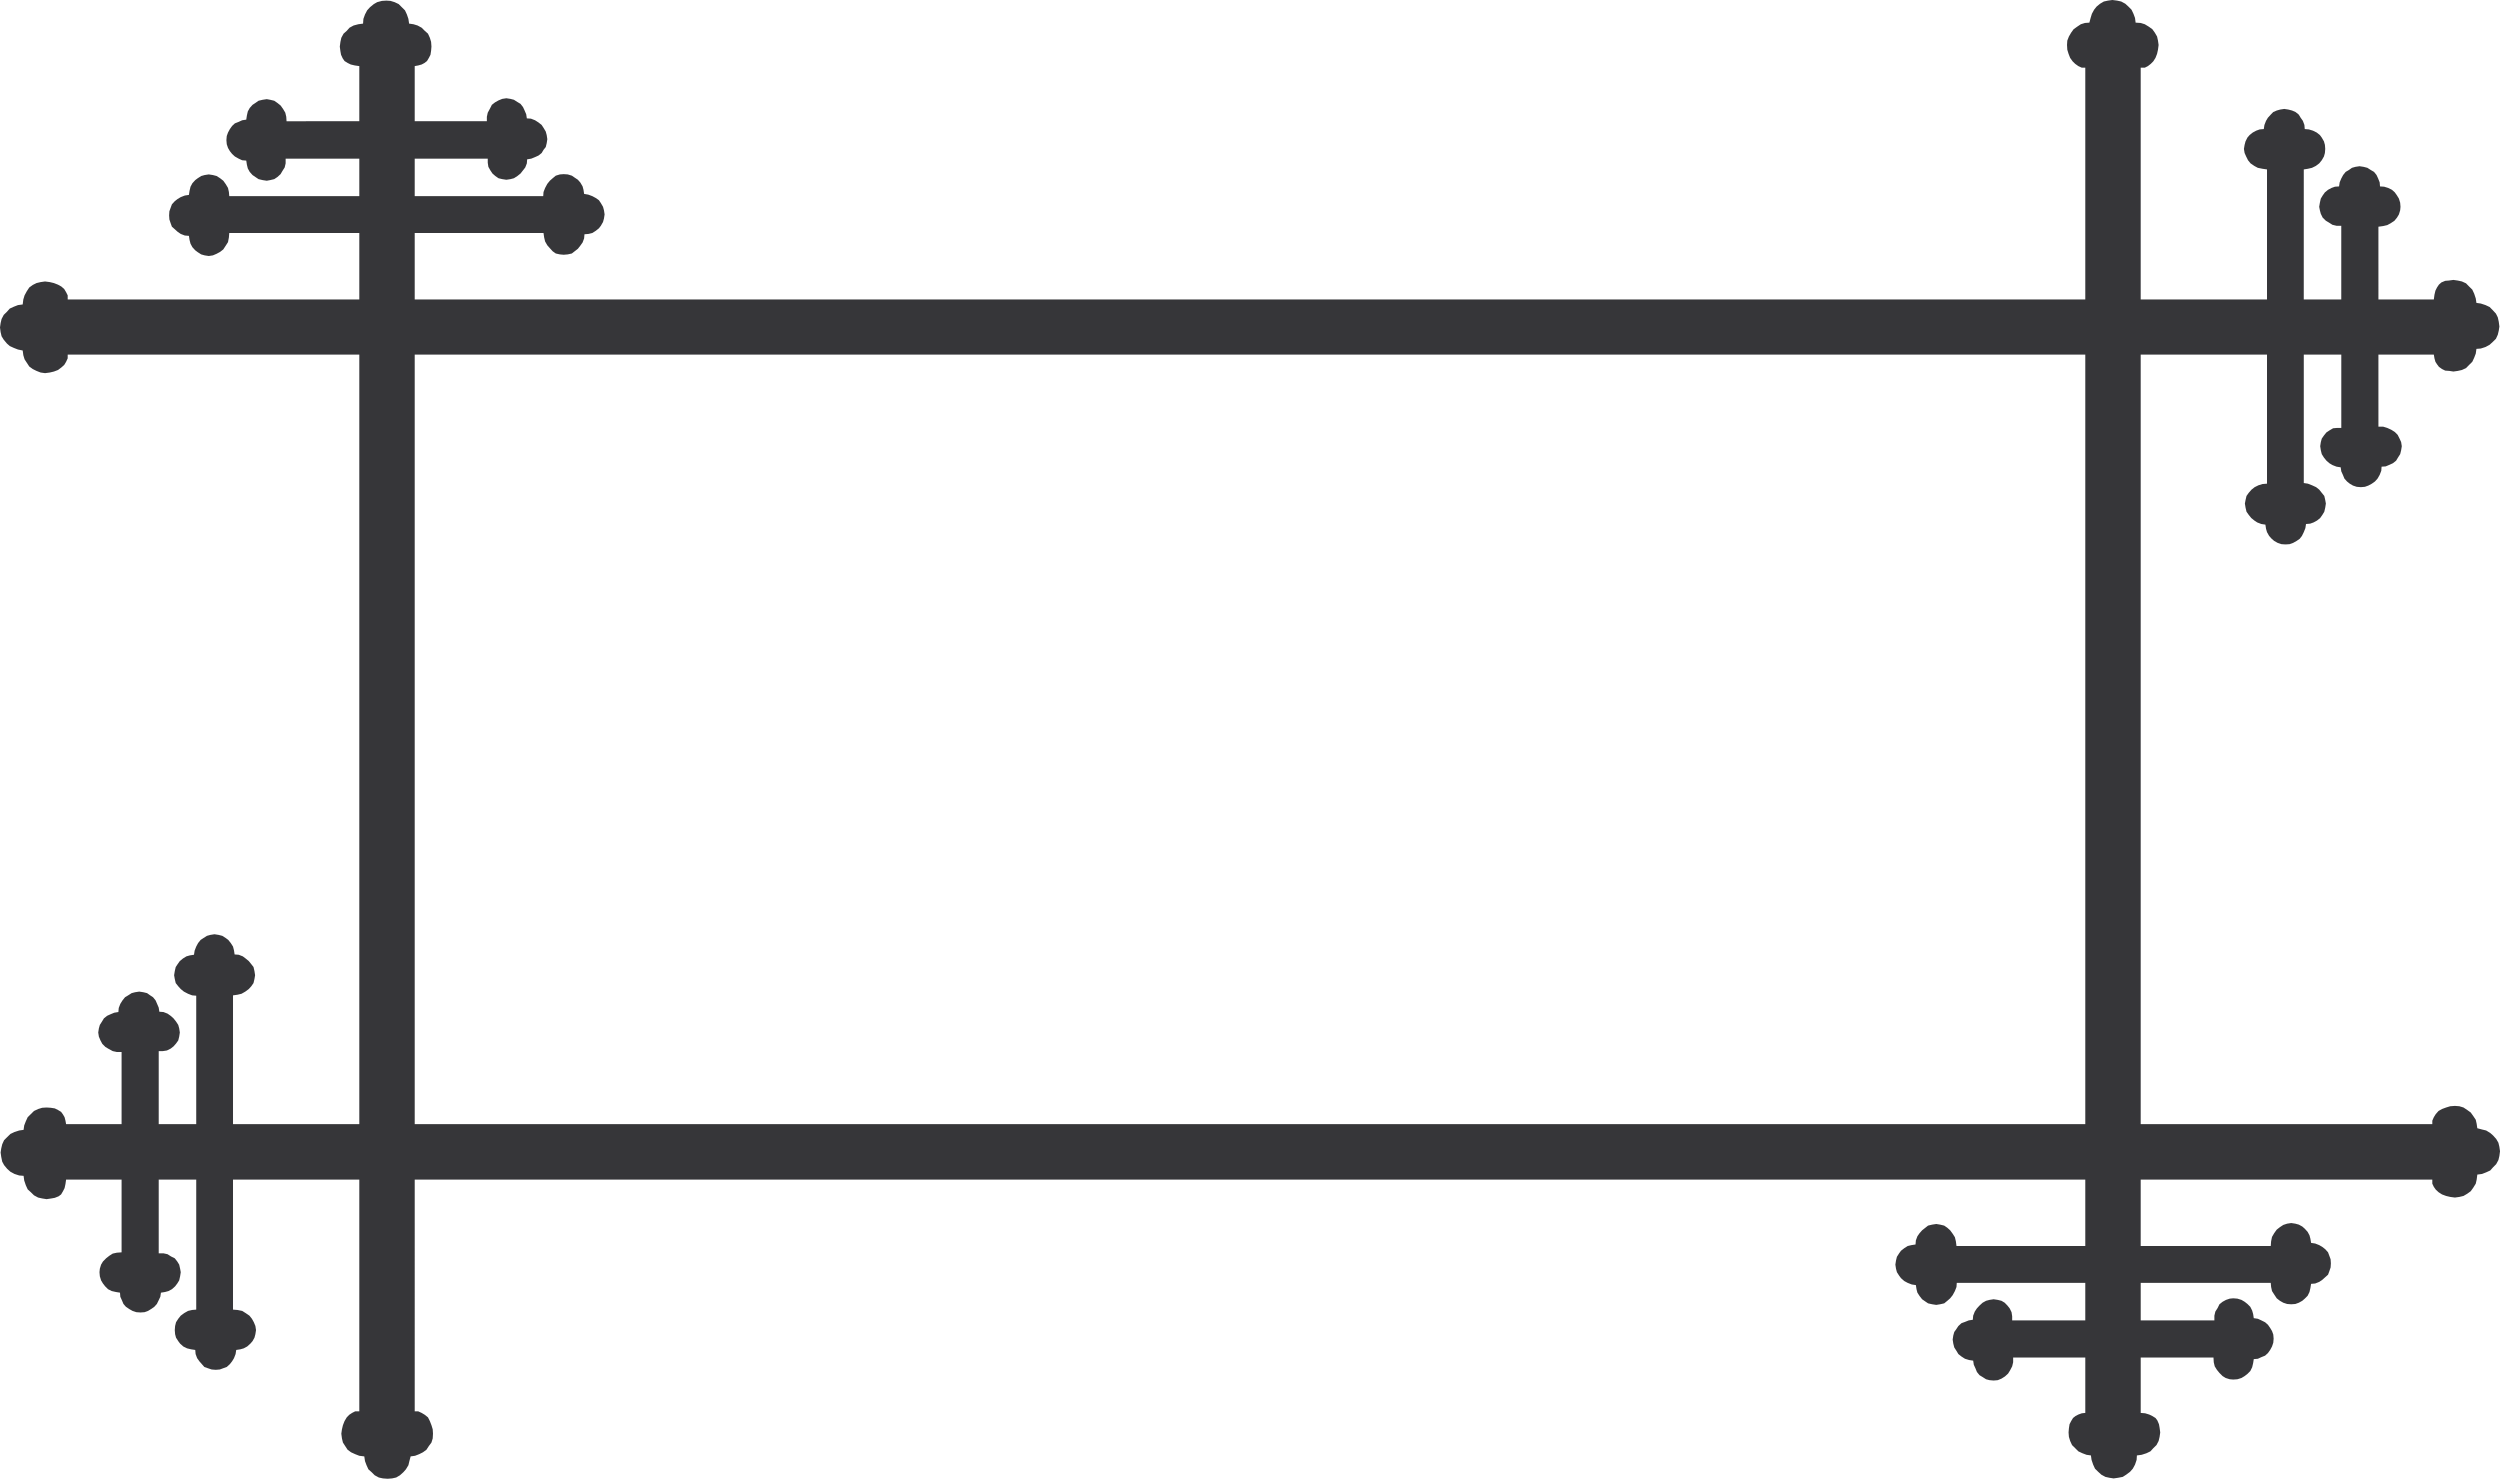
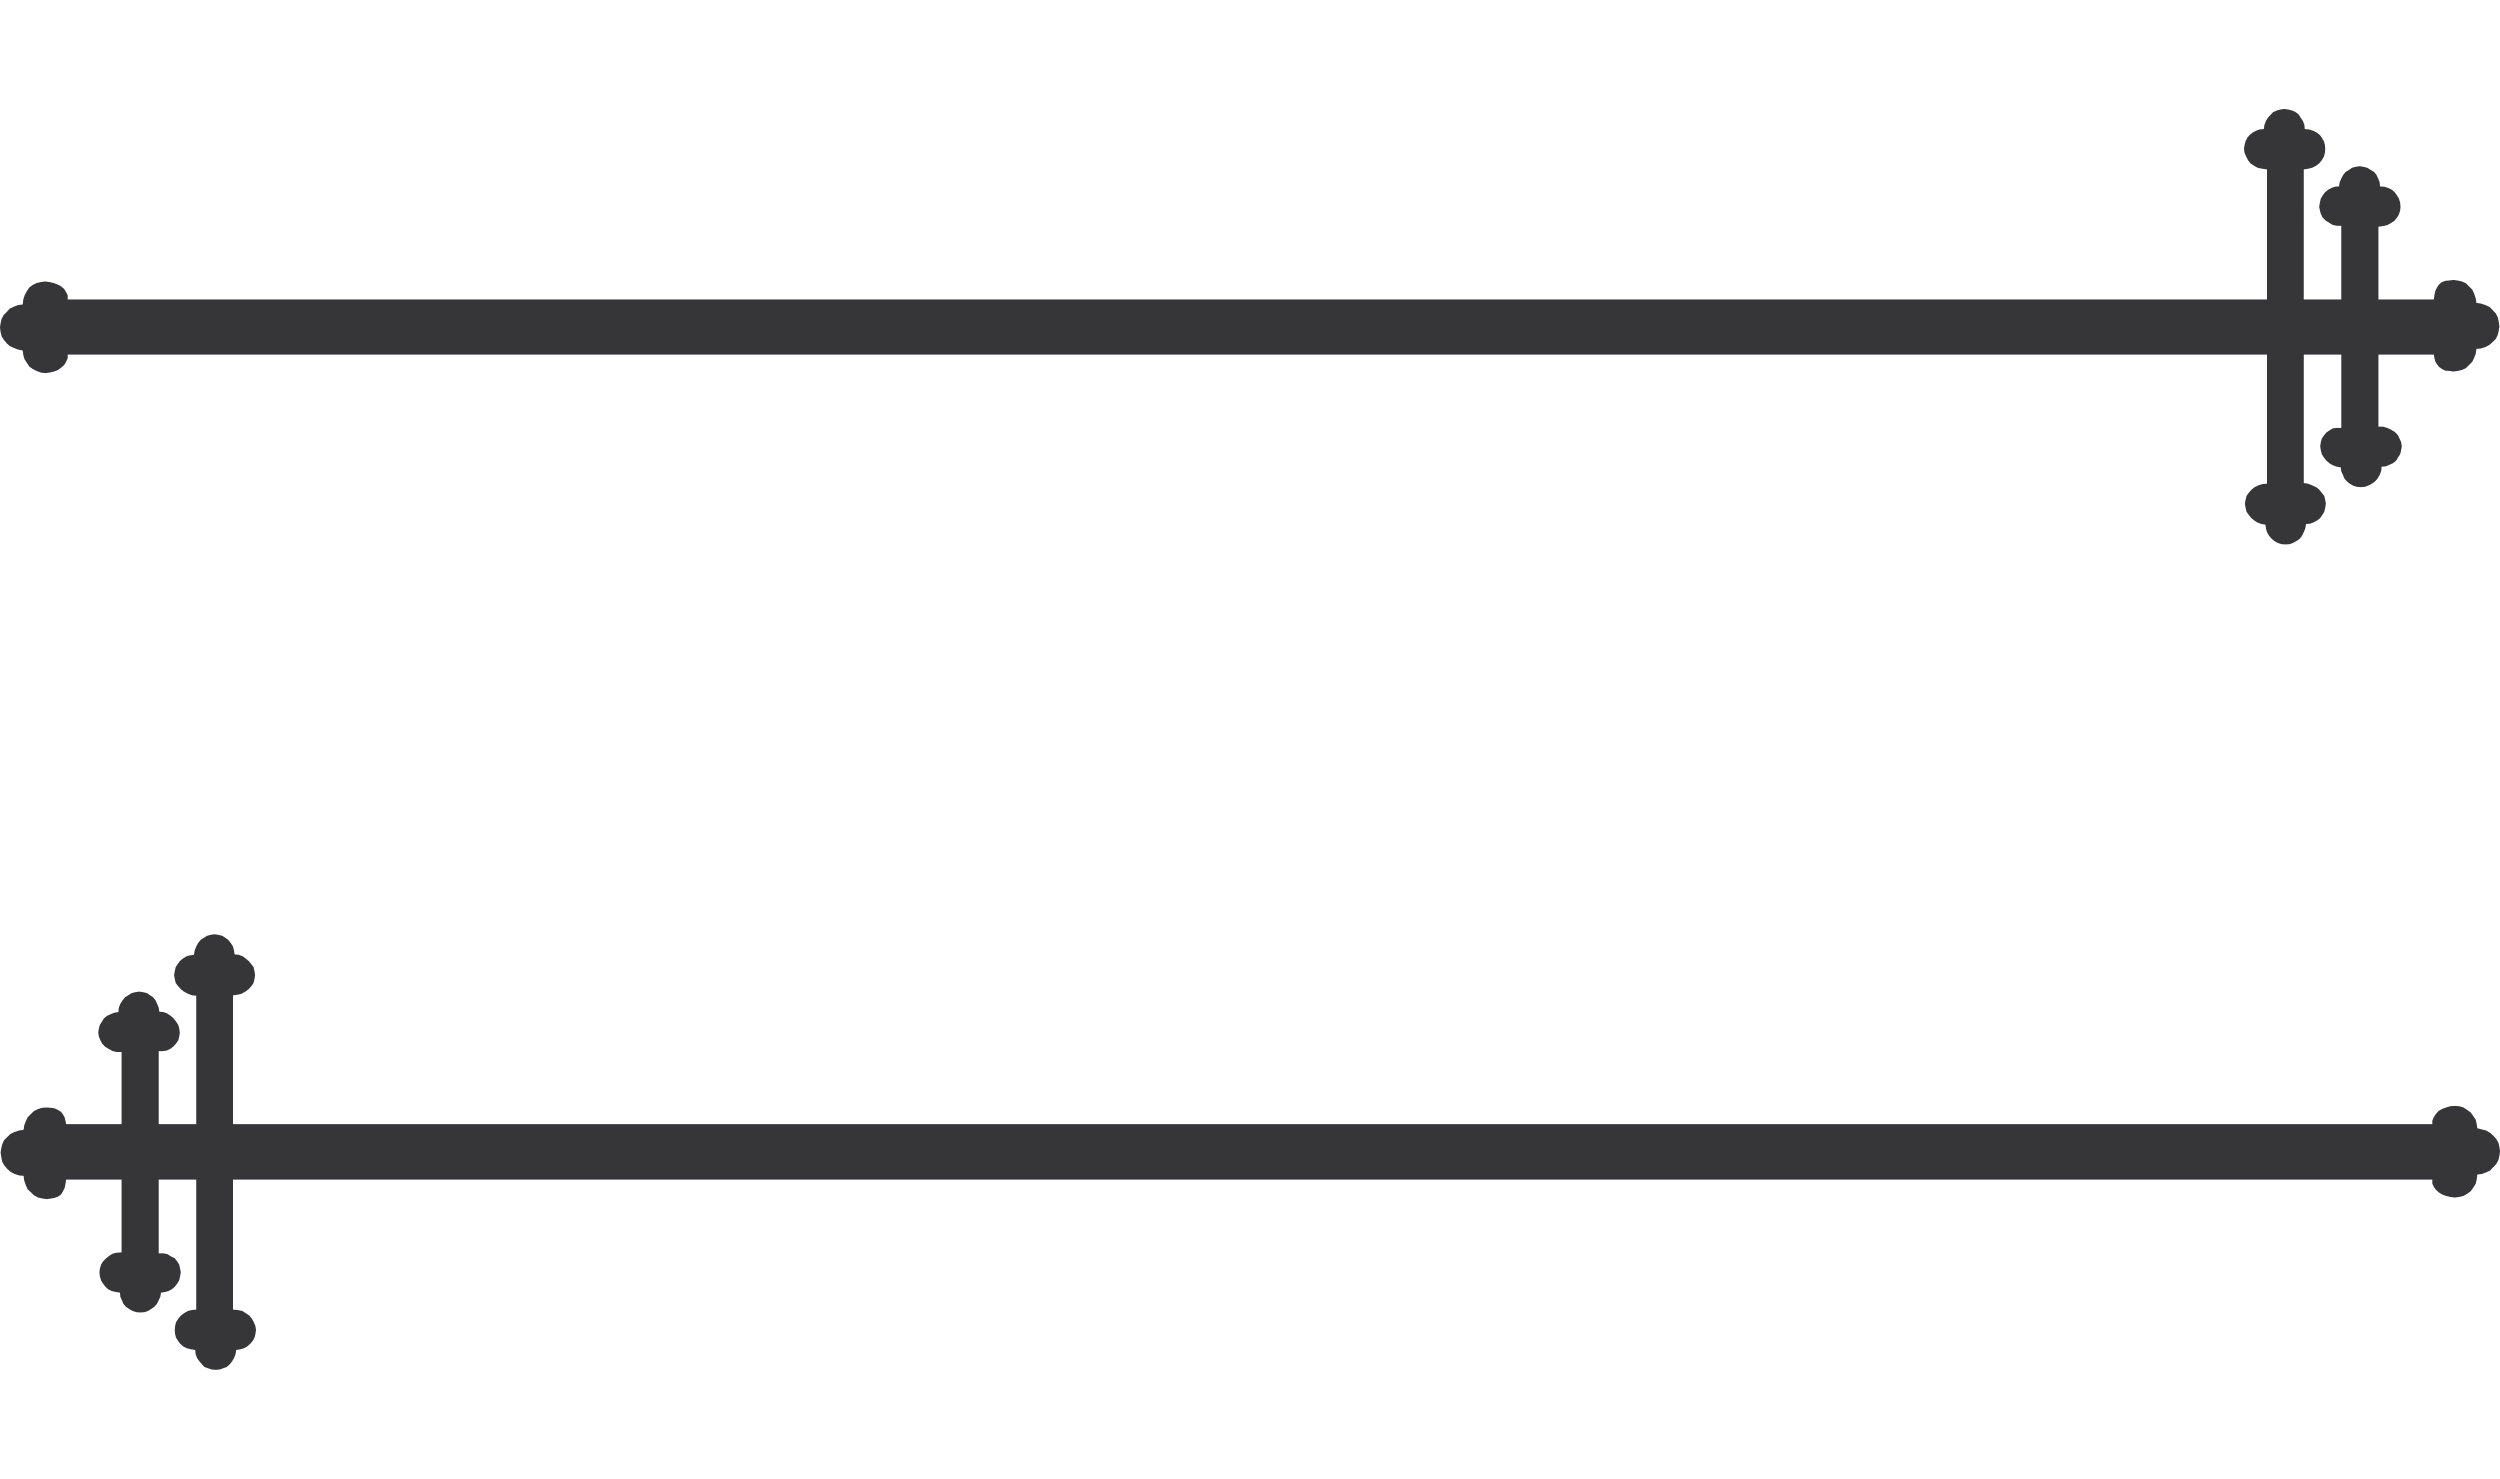
<svg xmlns="http://www.w3.org/2000/svg" width="360.07" height="212.98">
-   <path fill="#363639" d="M33.02 33.559h18.73v169.71h-.59l-.45.231-.41.27-.359.37-.32.54-.23.59-.141.59-.09.632.09.68.14.59.32.5.36.547.5.363.59.27.59.23.719.09.101.68.22.59.269.59.46.41.45.448.59.32.59.13.68.05.64-.05.59-.13.543-.32.5-.449.359-.41.36-.59.14-.59.18-.68.64-.09.59-.23.54-.27.5-.362.359-.547.37-.5.18-.59.04-.68-.04-.633-.18-.59-.23-.59-.27-.538-.46-.371-.45-.27-.5-.23h-.5V33.559h18.551l.09.632.14.59.317.551.363.41.41.45.45.32.59.129.539.05.59-.05.59-.13.41-.32.46-.359.36-.46.32-.45.219-.59.05-.59.59-.05.54-.133.5-.317.453-.363.277-.36.313-.55.136-.5.09-.59-.09-.59-.136-.5-.313-.539-.277-.41-.453-.32-.5-.27-.59-.219-.59-.101-.09-.59-.129-.488-.32-.551-.36-.41-.46-.309-.41-.281-.59-.18-.59-.039-.54.04-.59.179-.448.37-.41.36-.364.45-.316.59-.23.59-.044.589H59.73v-5.398h10.52v.59l.09.59.281.5.309.46.41.36.46.32.54.129.59.09.59-.09.5-.13.5-.32.449-.359.36-.46.32-.41.23-.59.043-.583.59-.098.547-.222.5-.227.453-.363.27-.457.32-.402.136-.551.09-.59-.09-.59-.136-.5-.32-.539-.27-.41-.453-.36-.5-.32-.59-.23-.59-.04-.09-.59-.23-.538-.23-.5-.36-.461-.45-.27-.5-.32-.5-.129-.59-.09-.59.09-.538.219-.5.281-.461.36-.27.539-.32.59-.129.59v.64h-10.39V9.519l.5-.09.5-.14.41-.219.36-.281.269-.45.23-.448.09-.59.05-.59-.05-.68-.18-.59-.27-.59-.46-.41-.45-.449-.59-.32-.59-.18-.628-.09-.102-.683-.218-.637-.274-.59-.457-.453-.45-.45-.593-.28-.59-.18-.59-.04-.636.04-.684.18-.488.28-.55.45-.411.453-.309.59-.23.637-.05.683-.68.09-.68.18-.59.32-.399.45-.46.41-.32.59-.13.59-.09.679.09.68.09.5.23.5.27.398.45.281.448.219.59.14.641.09v7.942H41.27l-.04-.64-.14-.59-.32-.54-.36-.5-.45-.36-.46-.32-.59-.14-.488-.09-.594.09-.59.14-.457.32-.41.27-.402.45-.278.5-.133.59-.09.59-.59.09-.5.23-.55.218-.398.371-.32.45-.27.5-.18.5-.05.59.05.59.18.538.27.461.32.403.398.367.55.312.5.23.59.048.09.59.133.543.278.5.402.449.41.281.457.309.59.14.594.09.488-.09.59-.14.46-.309.45-.41.27-.461.32-.5.14-.59v-.68h10.61v5.399H33.02l-.051-.59-.13-.59-.32-.539-.359-.5-.46-.36-.5-.32-.54-.14-.59-.09-.59.09-.5.14-.5.32-.359.27-.41.45-.27.5-.14.59-.09.59-.59.09-.59.23-.453.27-.406.32-.41.449-.184.5-.18.5-.039.59.04.59.18.542.183.5.41.36.406.367.453.312.59.23.59.048.09.59.14.543.27.5.41.449.36.27.5.32.5.14.59.09.59-.09.538-.23.5-.27.461-.36.36-.55.32-.5.129-.68.05-.632M327.05 179.46h-18.73V9.75h.59l.45-.23.41-.32.359-.36.32-.5.23-.59.13-.59.09-.68-.09-.628-.13-.59-.32-.551-.359-.5-.5-.36-.59-.359-.59-.183-.73-.047-.09-.68-.219-.59-.281-.59-.45-.453-.448-.41-.59-.32-.59-.13-.684-.089-.636.09-.59.129-.543.32-.5.41-.36.453-.32.59-.18.59-.18.68-.64.047-.59.183-.539.36-.5.359-.36.5-.32.55-.23.59-.04.63.04.68.18.589.23.59.36.5.37.36.45.32.5.23h.5v169.71h-18.55l-.09-.679-.141-.59-.32-.5-.36-.492-.41-.367-.45-.312-.59-.141-.55-.09-.59.09-.59.14-.398.313-.461.367-.36.403-.32.457-.219.593-.05.59-.59.09-.54.129-.5.32-.46.36-.27.37-.32.5-.133.54-.09.59.09.59.133.5.32.5.27.359.46.41.5.27.59.23.59.09.09.59.13.5.32.492.359.457.46.32.4.27.59.132.589.09.55-.09.59-.132.45-.368.41-.359.36-.453.32-.59.23-.59.04-.59h18.51v5.403h-10.53v-.59l-.09-.59-.27-.55-.32-.403-.398-.41-.461-.278-.54-.132-.59-.09-.59.09-.5.132-.5.278-.448.41-.371.402-.309.461-.23.59-.051.59-.582.09-.547.219-.5.18-.453.41-.27.41-.32.449-.14.5-.09.59.09.59.14.55.32.5.27.45.453.359.5.32.59.18.59.09.09.59.23.5.219.542.37.458.45.273.5.32.5.13.59.05.59-.05.539-.223.5-.317.449-.41.281-.453.309-.59.14-.59v-.68h10.39v7.98l-.5.052-.5.18-.41.218-.359.281-.27.45-.23.449-.09.59-.05.59.05.64.18.59.27.59.46.453.45.45.59.277.59.222.629.09.09.64.23.68.27.59.46.45.45.41.59.32.59.129.593.09.629-.09.68-.13.5-.32.55-.41.399-.449.32-.59.23-.68.04-.64.68-.09.69-.222.579-.278.41-.449.46-.453.31-.59.14-.59.09-.64-.09-.68-.09-.5-.23-.54-.27-.359-.449-.28-.46-.22-.59-.18-.63-.05v-7.98h10.48l.04.68.14.589.31.5.37.453.45.45.449.277.59.183.5.04.59-.04.59-.183.46-.278.402-.312.41-.41.27-.547.14-.59.09-.582.59-.05.5-.231.54-.219.41-.371.32-.45.27-.5.18-.538.05-.59-.05-.59-.18-.5-.27-.45-.32-.46-.41-.36-.54-.27-.5-.23-.59-.09-.09-.59-.14-.5-.27-.542-.41-.41-.402-.317-.46-.273-.59-.18-.59-.047-.5.047-.54.18-.5.273-.449.36-.27.55-.32.5-.14.59v.68h-10.61v-5.403h18.73l.052.59.129.59.32.5.36.543.46.36.488.277.551.18.59.043.59-.043.5-.18.5-.278.36-.312.41-.41.269-.547.133-.582.097-.59.59-.05.582-.231.457-.309.41-.37.403-.36.187-.5.184-.54.039-.59-.04-.589-.183-.5-.187-.5-.403-.45-.41-.32-.457-.27-.582-.23-.59-.09-.097-.59-.133-.5-.27-.5-.41-.452-.36-.317-.5-.273-.5-.137-.589-.09-.59.09-.55.18-.489.32-.46.36-.36.5-.32.55-.13.63-.05.679" />
  <path fill="#363639" d="M33.559 188.621v-18.73H350.32v.59l.22.46.28.399.399.37.5.321.59.219.59.14.68.09.64-.09.59-.14.543-.32.5-.36.359-.5.367-.59.133-.59.09-.718.68-.09.59-.23.59-.27.41-.461.448-.45.32-.589.141-.59.09-.683-.09-.63-.14-.59-.32-.55-.45-.5-.41-.36-.59-.359-.59-.14-.68-.18-.09-.629-.132-.59-.367-.55-.36-.5-.5-.36-.542-.36-.59-.179-.64-.05-.68.05-.59.18-.59.218-.5.282-.399.449-.28.45-.22.5v.5H33.56v-18.552l.64-.09.59-.14.54-.309.5-.37.362-.4.32-.46.137-.59.09-.54-.09-.589-.136-.59-.32-.41-.364-.45-.45-.37-.41-.309-.59-.23-.589-.043-.09-.59-.14-.547-.32-.5-.36-.453-.36-.27-.5-.32-.538-.137-.59-.093-.59.093-.5.137-.5.32-.41.27-.36.453-.27.5-.23.59-.09.59-.59.09-.5.14-.5.309-.452.37-.32.45-.27.41-.137.59-.094.59.094.539.137.59.363.46.36.399.456.371.59.309.594.23.59.051v18.5H22.86v-10.52h.59l.59-.09.54-.269.41-.32.363-.41.32-.45.137-.55.09-.59-.09-.59-.137-.5-.32-.492-.364-.457-.41-.364-.449-.316-.59-.23-.59-.043-.09-.59-.23-.54-.219-.5-.37-.46-.411-.27-.45-.32-.538-.13-.59-.089-.59.09-.5.129-.5.32-.45.27-.37.46-.313.5-.226.59-.051.582-.59.098-.539.223-.5.226-.453.364-.277.457-.313.492-.14.5-.09.59.09.59.23.55.27.5.453.45.457.27.59.32.59.128h.683v10.391H9.52l-.09-.5-.13-.5-.23-.398-.27-.372-.448-.27-.461-.23-.59-.09-.59-.039-.633.04-.59.18-.59.28-.456.45-.454.449-.27.59-.23.59-.09.64-.628.09-.68.219-.59.281-.46.45-.45.448-.27.59-.14.594-.09.59.09.637.14.68.27.5.45.542.46.41.59.32.68.22.629.05.09.68.23.68.27.59.453.41.457.449.59.32.59.13.632.1.68-.1.5-.09.55-.22.36-.27.27-.46.23-.45.129-.59.09-.64h7.992v10.48l-.684.052-.59.128-.5.32-.457.36-.453.461-.27.45-.179.59-.05.5.05.589.18.59.27.45.32.41.41.41.543.269.59.133.59.097.046.59.223.492.23.547.36.41.46.313.489.277.55.184.59.039.59-.04.5-.183.45-.277.449-.313.371-.41.27-.547.23-.492.09-.59.59-.097.492-.133.5-.27.457-.41.312-.41.278-.45.132-.589.09-.59-.09-.5-.132-.59-.278-.449-.359-.46-.543-.27-.5-.32-.59-.13h-.68v-10.62h5.403v18.73l-.59.05-.594.137-.547.313-.5.37-.359.45-.32.5-.133.54-.047.589.047.59.133.5.32.5.27.36.457.41.542.269.59.14.59.09.051.59.219.59.32.45.719.82.5.18.55.183.59.047.59-.047.5-.184.5-.18.45-.41.32-.41.27-.449.23-.59.09-.59.59-.09.492-.14.5-.27.457-.41.312-.36.278-.5.132-.5.09-.589-.09-.59-.222-.539-.278-.5-.36-.45-.542-.37-.5-.313-.68-.136-.64-.051M326.512 24.402V43.13H9.75v-.59l-.23-.457-.27-.453-.41-.36-.488-.27-.59-.23-.59-.141-.684-.09-.636.09-.59.14-.543.27-.5.363-.36.547-.32.59-.18.59-.09.723-.68.09-.589.23-.59.27-.41.46-.46.45-.31.59-.14.59-.09.628.09.68.14.59.31.5.46.55.41.36.59.27.59.23.68.14.09.68.179.59.32.492.36.547.5.363.543.27.59.23.636.09.684-.09.59-.14.59-.223.488-.367.41-.363.27-.45.23-.5v-.539h316.762v18.59l-.64.051-.59.18-.544.27-.457.359-.402.46-.32.45-.137.59-.094.5.094.59.137.59.32.452.36.45.452.367.41.273.59.227.59.09.09.593.14.489.31.55.37.41.36.31.5.28.539.18.59.04.59-.04.5-.18.5-.28.449-.31.32-.41.27-.55.23-.582.09-.59.59-.047.5-.18.5-.273.453-.367.316-.45.274-.453.136-.59.09-.59-.09-.5-.136-.59-.364-.449-.367-.46-.453-.36-.59-.27-.59-.23-.59-.09v-18.5h5.403v10.56h-.59l-.59.05-.543.32-.41.27-.367.45-.313.453-.136.5-.09.59.09.59.136.55.313.5.367.45.41.359.453.27.59.23.59.09.09.59.23.5.22.539.37.41.399.32.46.27.54.18.59.05.59-.05.5-.18.5-.27.449-.32.37-.41.31-.54.23-.59.043-.59.59-.038.546-.23.5-.231.454-.36.27-.449.32-.5.136-.55.094-.59-.094-.59-.226-.5-.274-.543-.406-.41-.5-.317-.594-.273-.59-.18h-.68V51.07h7.981l.09.54.14.5.231.359.27.363.449.32.46.227.59.043.59.09.63-.09.59-.133.593-.27.45-.46.456-.45.274-.59.226-.59.094-.68.629-.05.68-.219.59-.32.449-.41.46-.45.27-.59.14-.59.09-.589-.09-.68-.14-.64-.27-.54-.46-.5-.45-.452-.59-.278-.68-.222-.628-.09-.094-.637-.226-.684-.274-.59-.457-.449-.449-.46-.594-.27-.59-.129-.629-.09-.68.09-.5.04-.55.23-.36.32-.269.402-.23.457-.141.59-.09.68h-7.98V32.652l.68-.093.59-.137.5-.27.542-.363.367-.45.274-.46.18-.59.046-.5-.047-.59-.18-.59-.273-.449-.316-.45-.41-.37-.543-.27-.59-.18-.59-.038-.05-.59-.22-.551-.23-.5-.36-.45-.46-.269-.5-.32-.54-.14-.59-.09-.589.09-.5.14-.45.32-.46.27-.36.449-.269.5-.23.55-.09.59-.59.04-.5.18-.5.269-.45.37-.32.45-.27.45-.132.59-.098.589.098.5.133.5.27.55.456.45.453.27.5.32.59.14h.68v10.61h-5.402V24.402l.59-.093.59-.137.55-.27.492-.37.367-.45.313-.543.14-.5.047-.59-.046-.59-.141-.5-.313-.539-.27-.37-.456-.36-.543-.27-.59-.18-.59-.05-.05-.59-.22-.59-.32-.449-.27-.45-.46-.37-.5-.22-.54-.14-.589-.09-.59.09-.5.14-.5.22-.36.37-.41.45-.269.45-.23.589-.09.59-.59.05-.5.18-.5.27-.45.36-.32.37-.27.54-.132.5-.098.59.098.59.223.5.27.542.366.45.543.37.5.27.68.137.64.093" />
</svg>